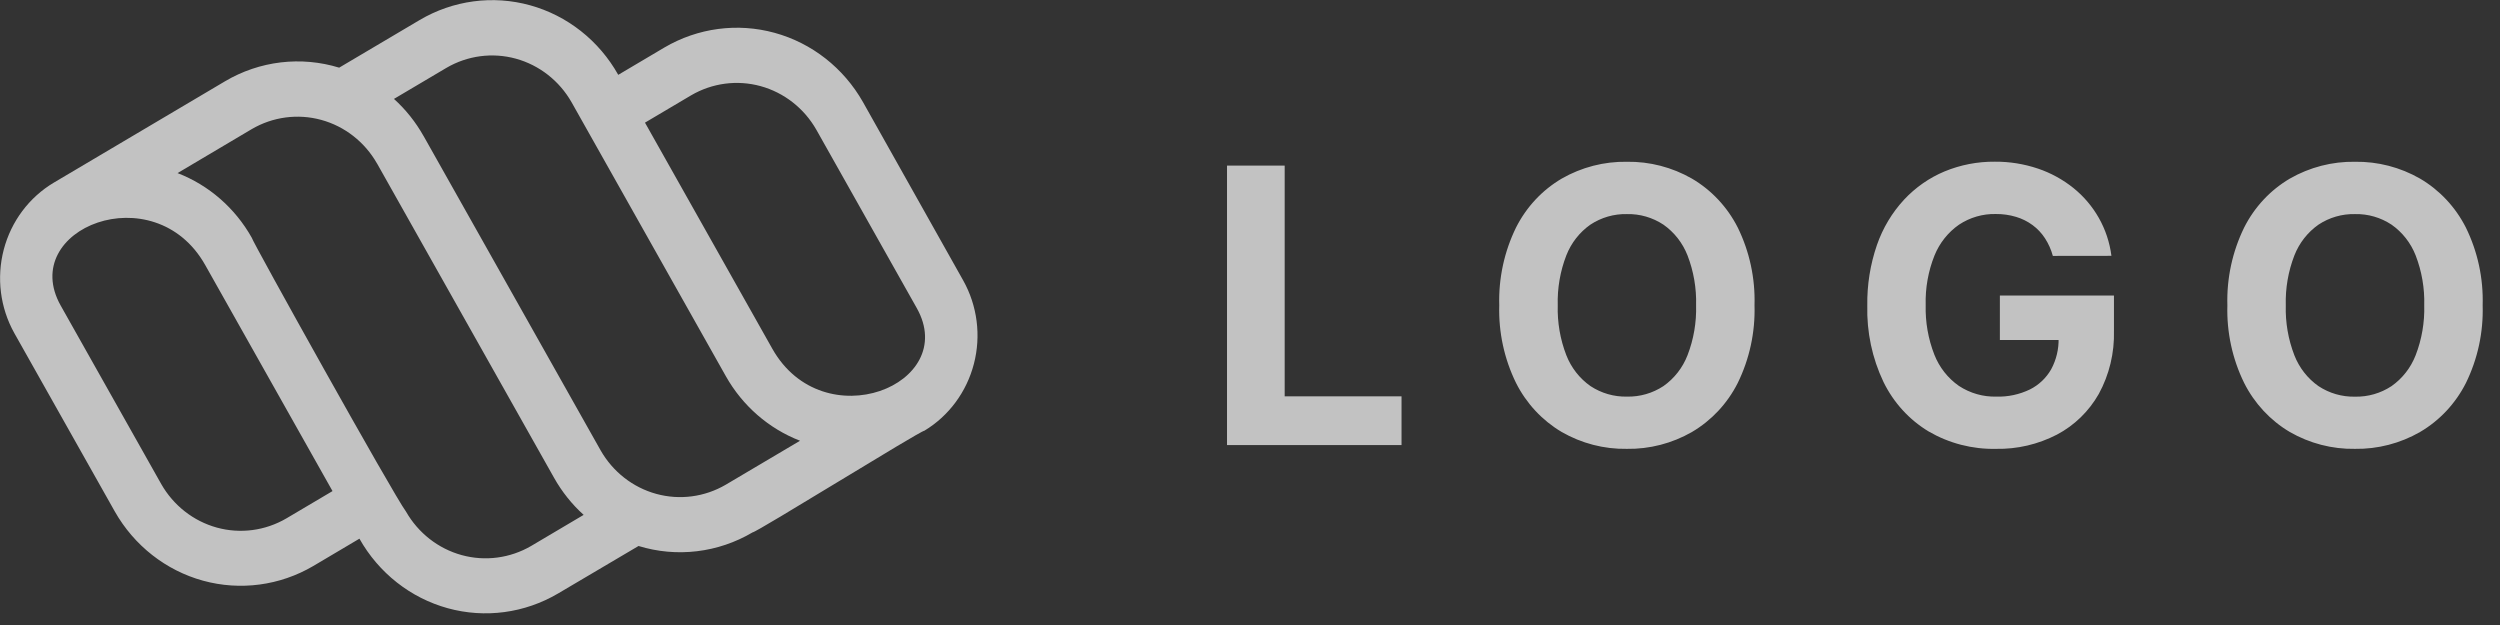
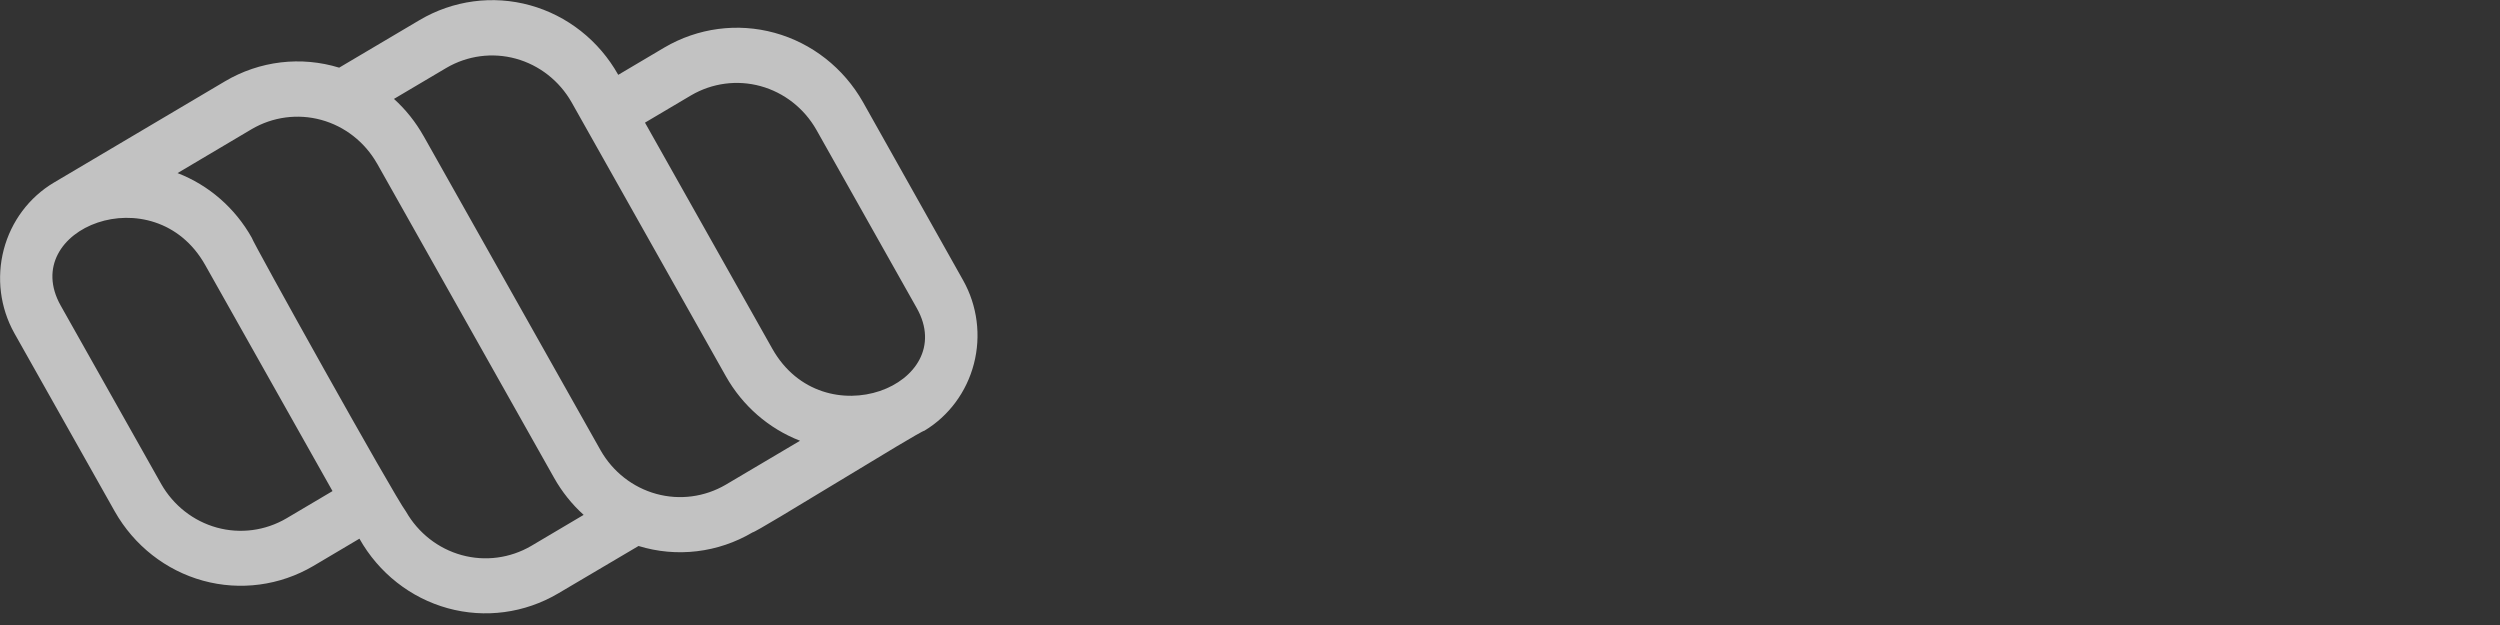
<svg xmlns="http://www.w3.org/2000/svg" width="124" height="31" viewBox="0 0 124 31" fill="none">
  <rect x="0" y="0" width="124" height="31" fill="#333333" stroke="none" />
  <g clip-path="url(#clip0_4_23)">
    <path fill-rule="evenodd" clip-rule="evenodd" d="M21.008 6.743L29.789 22.335C30.396 23.401 31.389 24.178 32.552 24.497C33.715 24.816 34.953 24.652 35.998 24.041L39.682 21.861C38.131 21.261 36.83 20.13 36.001 18.658L28.35 5.072C27.743 4.007 26.75 3.23 25.587 2.91C24.425 2.591 23.186 2.755 22.141 3.367L19.54 4.906C20.124 5.433 20.619 6.055 21.008 6.746M18.699 8.105L27.481 23.698C27.869 24.389 28.365 25.011 28.949 25.538L26.346 27.079C25.3 27.689 24.062 27.852 22.9 27.533C21.738 27.214 20.745 26.438 20.137 25.374C19.519 24.552 12.486 11.926 12.486 11.788C11.658 10.316 10.357 9.184 8.806 8.585L12.488 6.403C13.534 5.792 14.773 5.628 15.936 5.947C17.099 6.266 18.092 7.043 18.699 8.108M47.777 13.914C48.477 15.166 48.667 16.65 48.306 18.044C47.945 19.439 47.063 20.631 45.85 21.363C45.643 21.363 37.533 26.406 37.328 26.406C36.48 26.907 35.54 27.225 34.568 27.341C33.595 27.458 32.609 27.369 31.671 27.081L27.682 29.436C26.023 30.414 24.054 30.677 22.206 30.167C20.359 29.657 18.784 28.417 17.828 26.718L15.539 28.074C13.882 29.047 11.915 29.309 10.07 28.802C8.225 28.294 6.651 27.059 5.692 25.366L0.709 16.521C0.008 15.265 -0.179 13.775 0.187 12.377C0.554 10.98 1.445 9.788 2.666 9.061L11.163 4.031C12.012 3.529 12.952 3.211 13.925 3.095C14.898 2.979 15.884 3.068 16.823 3.356L20.814 0.994C21.635 0.509 22.541 0.195 23.48 0.069C24.419 -0.057 25.374 0.008 26.289 0.261C27.203 0.513 28.061 0.948 28.812 1.54C29.563 2.132 30.192 2.87 30.665 3.712L32.955 2.356C34.612 1.383 36.578 1.121 38.424 1.629C40.269 2.136 41.844 3.371 42.804 5.064L47.777 13.914ZM45.471 15.28C47.61 19.076 40.836 21.784 38.305 17.294L31.991 6.083L34.278 4.729C35.324 4.117 36.563 3.953 37.726 4.272C38.889 4.592 39.882 5.369 40.49 6.434L45.471 15.28ZM7.996 24.007C8.603 25.072 9.596 25.849 10.758 26.169C11.921 26.488 13.16 26.324 14.205 25.712L16.493 24.358L10.179 13.147C7.652 8.657 0.866 11.348 3.013 15.161L7.996 24.007Z" fill="white" fill-opacity="0.7" />
-     <path d="M60.86 22.074V8.214H63.72V19.657H69.516V22.074H60.86ZM87.024 15.144C87.063 16.481 86.776 17.807 86.189 19.002C85.675 20.017 84.887 20.859 83.919 21.428C82.934 21.993 81.82 22.281 80.691 22.263C79.559 22.282 78.443 21.992 77.456 21.424C76.491 20.852 75.706 20.009 75.195 18.994C74.61 17.802 74.324 16.478 74.363 15.144C74.324 13.807 74.61 12.482 75.195 11.286C75.706 10.271 76.492 9.429 77.459 8.86C78.446 8.294 79.562 8.006 80.694 8.024C81.823 8.007 82.937 8.295 83.922 8.86C84.891 9.429 85.679 10.271 86.193 11.286C86.779 12.481 87.064 13.807 87.024 15.144ZM84.126 15.144C84.15 14.297 84.005 13.455 83.7 12.667C83.457 12.048 83.041 11.517 82.504 11.141C81.965 10.786 81.335 10.604 80.695 10.619C80.054 10.604 79.424 10.786 78.885 11.141C78.348 11.517 77.932 12.048 77.69 12.666C77.385 13.454 77.24 14.296 77.264 15.143C77.24 15.99 77.385 16.833 77.69 17.62C77.933 18.241 78.35 18.773 78.888 19.15C79.427 19.505 80.057 19.686 80.697 19.672C81.338 19.686 81.968 19.505 82.507 19.15C83.044 18.773 83.46 18.24 83.701 17.62C84.006 16.833 84.15 15.99 84.126 15.144ZM101.821 12.693C101.737 12.382 101.604 12.086 101.43 11.817C101.266 11.565 101.059 11.345 100.819 11.167C100.571 10.984 100.294 10.846 100 10.758C99.671 10.659 99.33 10.611 98.987 10.615C98.343 10.601 97.709 10.785 97.168 11.143C96.625 11.521 96.201 12.054 95.95 12.675C95.639 13.453 95.491 14.289 95.514 15.129C95.492 15.971 95.638 16.81 95.944 17.592C96.191 18.22 96.615 18.759 97.161 19.14C97.715 19.504 98.362 19.689 99.02 19.672C99.594 19.689 100.164 19.567 100.683 19.317C101.125 19.097 101.493 18.748 101.74 18.314C101.993 17.844 102.12 17.313 102.106 16.777L102.687 16.865H99.194V14.658H104.852V16.405C104.882 17.501 104.622 18.584 104.099 19.541C103.609 20.402 102.89 21.101 102.026 21.556C101.089 22.041 100.051 22.284 99.002 22.263C97.834 22.289 96.679 21.991 95.662 21.401C94.699 20.822 93.92 19.968 93.42 18.944C92.86 17.767 92.585 16.468 92.618 15.158C92.602 14.134 92.764 13.115 93.097 12.149C93.387 11.313 93.845 10.549 94.44 9.905C95.007 9.297 95.693 8.818 96.454 8.501C97.245 8.175 98.09 8.012 98.943 8.02C99.669 8.014 100.392 8.13 101.082 8.362C101.719 8.577 102.315 8.903 102.843 9.326C103.349 9.734 103.776 10.235 104.1 10.805C104.429 11.384 104.642 12.025 104.727 12.689L101.821 12.693ZM123.14 15.144C123.18 16.481 122.894 17.807 122.307 19.002C121.792 20.017 121.003 20.86 120.033 21.428C119.048 21.993 117.934 22.281 116.805 22.263C115.673 22.282 114.557 21.992 113.57 21.424C112.605 20.852 111.821 20.009 111.31 18.994C110.725 17.802 110.439 16.478 110.478 15.144C110.439 13.807 110.725 12.482 111.31 11.286C111.821 10.271 112.607 9.429 113.574 8.86C114.561 8.294 115.677 8.006 116.808 8.024C117.938 8.007 119.052 8.295 120.037 8.86C121.005 9.429 121.793 10.271 122.307 11.286C122.894 12.481 123.18 13.807 123.14 15.144ZM120.242 15.144C120.266 14.297 120.121 13.455 119.816 12.667C119.573 12.048 119.156 11.517 118.618 11.141C118.079 10.786 117.449 10.604 116.808 10.619C116.168 10.604 115.538 10.786 114.999 11.141C114.461 11.518 114.044 12.05 113.801 12.67C113.496 13.458 113.351 14.3 113.375 15.147C113.351 15.993 113.496 16.836 113.801 17.623C114.044 18.244 114.461 18.776 114.999 19.153C115.538 19.508 116.168 19.689 116.808 19.675C117.449 19.689 118.079 19.508 118.618 19.153C119.157 18.775 119.574 18.242 119.816 17.62C120.121 16.833 120.266 15.99 120.242 15.144Z" fill="white" fill-opacity="0.7" />
  </g>
  <defs>
    <clipPath id="clip0_4_23">
      <rect width="123.14" height="30.439" fill="white" />
    </clipPath>
  </defs>
</svg>